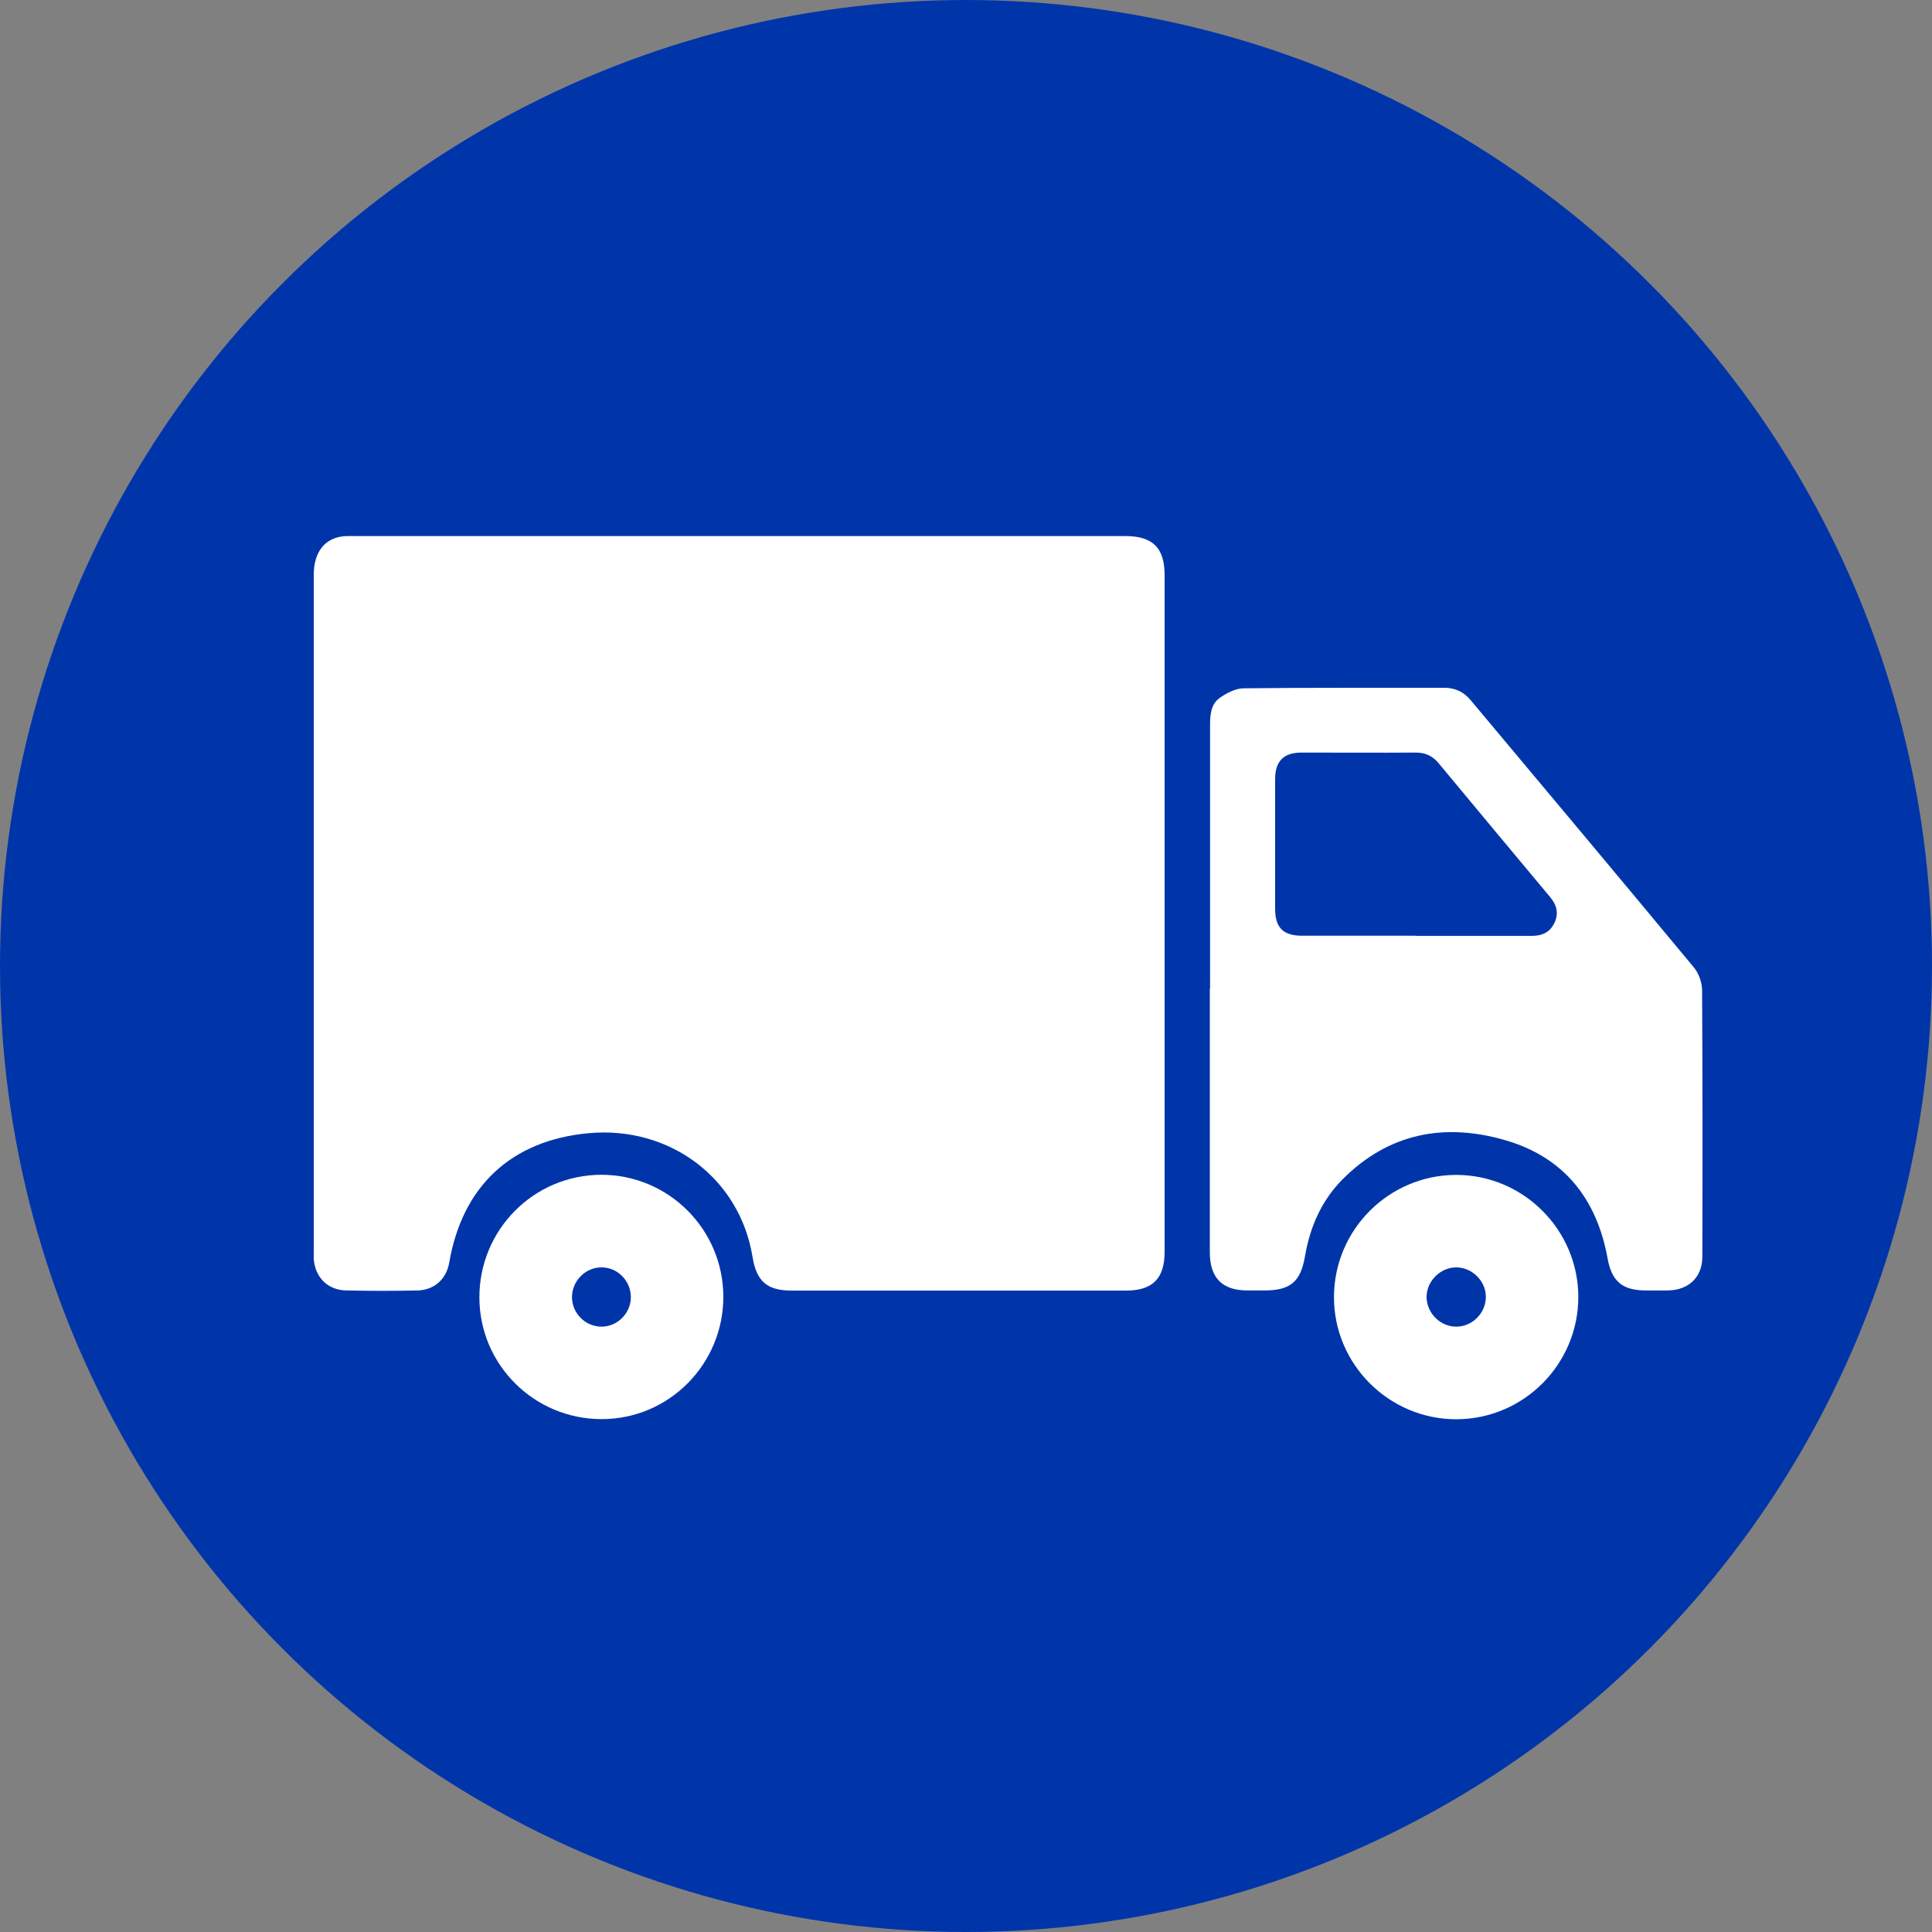
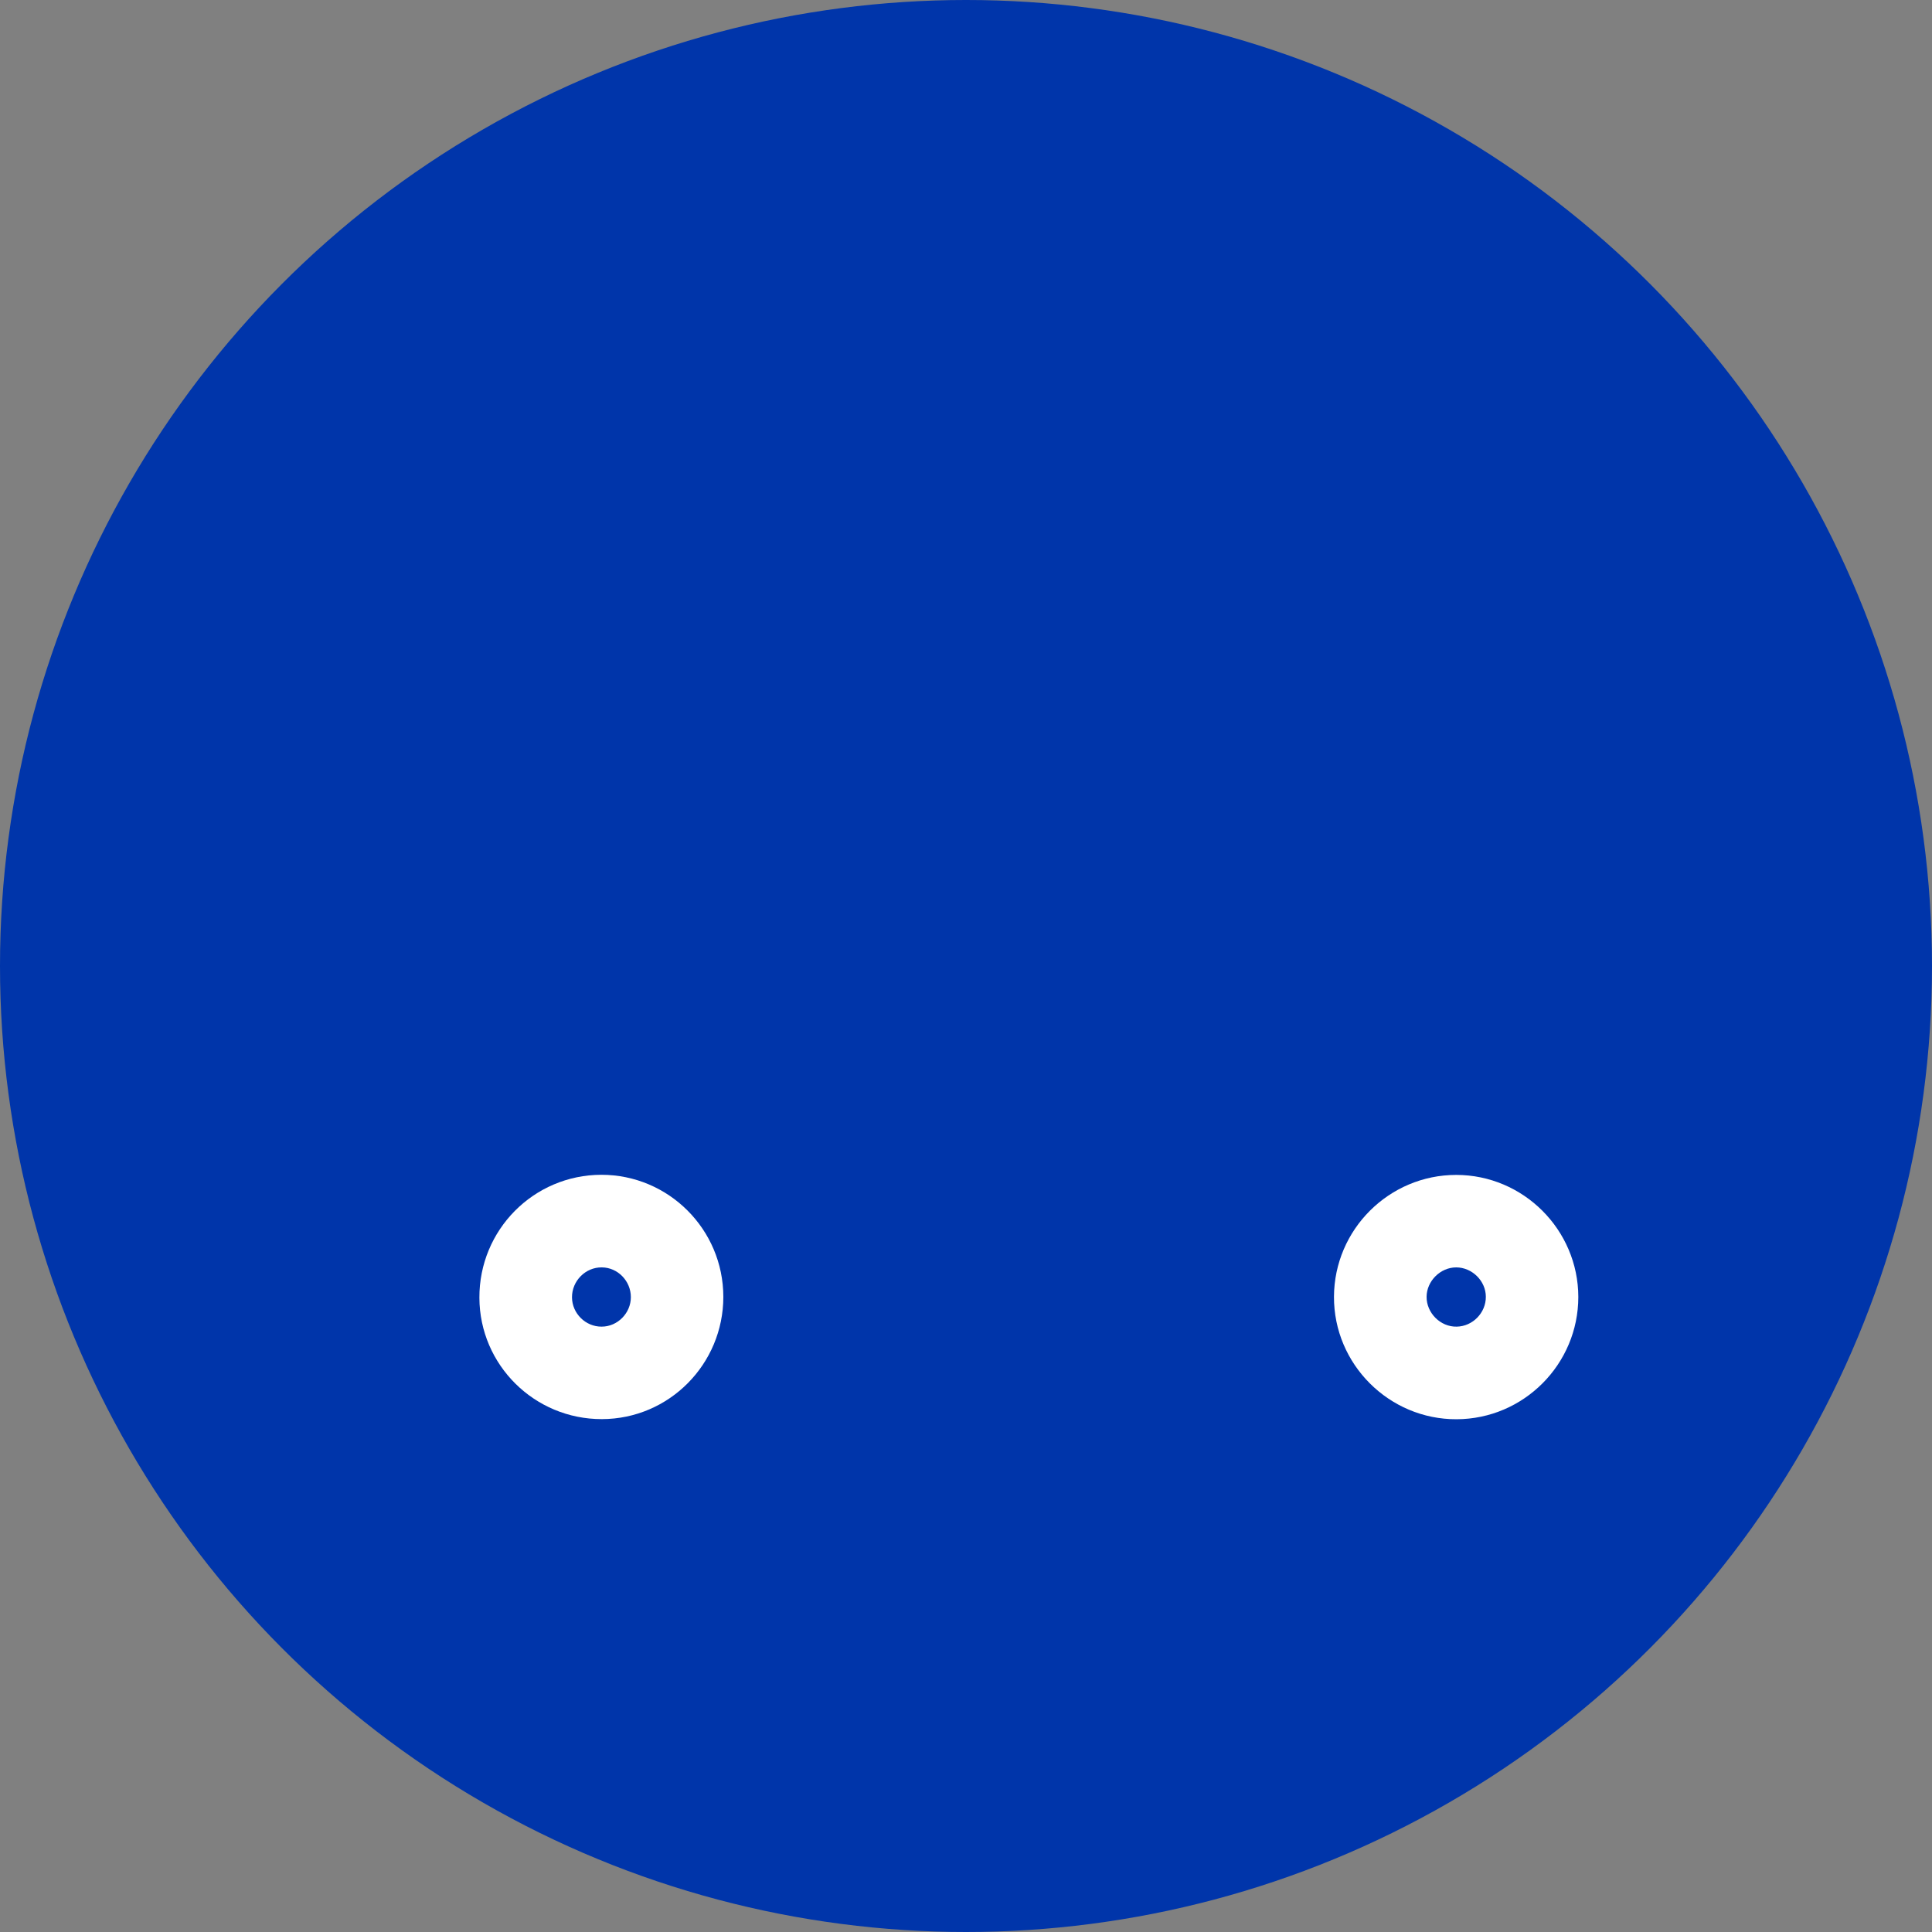
<svg xmlns="http://www.w3.org/2000/svg" id="Layer_2" viewBox="0 0 150 150">
  <rect x="0" y="0" width="150" height="150" fill="#808080" stroke="none" />
  <defs>
    <style>.cls-1{fill:#0035aa;}.cls-2{fill:#fff;}</style>
  </defs>
  <g id="Layer_1-2">
    <g>
      <circle class="cls-1" cx="75" cy="75" r="75" />
      <g id="xe9IYE">
        <g>
-           <path class="cls-2" d="M57.44,41.62c9.98,0,19.96,0,29.93,0,2.13,0,3.05,.92,3.05,3.03,0,17.51,0,35.03,0,52.54,0,2.07-.93,3.01-2.99,3.01-8.65,0-17.31,0-25.96,0-1.91,0-2.73-.71-3.04-2.6-.99-6.11-6.41-10.2-12.74-9.62-5.97,.55-9.79,4.1-10.81,10.04-.22,1.28-1.15,2.14-2.47,2.17-1.84,.04-3.69,.04-5.53,0-1.44-.03-2.42-1.02-2.52-2.46-.01-.18,0-.36,0-.55,0-17.51,0-35.03,0-52.54,0-1.79,.86-2.88,2.37-3.01,.26-.02,.52-.01,.78-.01,9.98,0,19.96,0,29.93,0Z" />
-           <path class="cls-2" d="M93.95,76.76c0-6.81,0-13.62,0-20.43,0-.8,.05-1.64,.73-2.13,.54-.39,1.24-.75,1.87-.76,5.2-.06,10.39-.03,15.59-.04,.84,0,1.51,.32,2.04,.96,5.79,6.91,11.58,13.82,17.34,20.76,.38,.46,.63,1.18,.63,1.78,.04,6.89,.04,13.77,.02,20.66,0,1.6-1.05,2.6-2.67,2.63-.57,.01-1.14,0-1.72,0-1.82,0-2.65-.71-2.97-2.5-.84-4.63-3.41-7.86-7.96-9.17-4.7-1.36-9.02-.55-12.59,3.02-1.65,1.65-2.55,3.71-2.94,5.99-.34,1.99-1.13,2.66-3.15,2.66-.44,0-.88,0-1.33,0-1.94,0-2.9-.97-2.91-2.94,0-2.42,0-4.83,0-7.25,0-4.42,0-8.84,0-13.25Zm15.95-4.1c3.01,0,6.03,0,9.04,0,.81,0,1.42-.29,1.76-1.04,.33-.72,.16-1.36-.33-1.95-2.9-3.47-5.79-6.94-8.68-10.42-.47-.56-1.02-.82-1.76-.82-2.96,.02-5.92,0-8.89,0-1.38,0-2.04,.67-2.04,2.07,0,3.35,0,6.7,0,10.06,0,1.46,.63,2.09,2.09,2.09,2.94,0,5.87,0,8.81,0Z" />
          <path class="cls-2" d="M122.54,100.69c0,5.22-4.23,9.48-9.45,9.5-5.24,.02-9.54-4.27-9.52-9.51,.02-5.22,4.28-9.46,9.49-9.46,5.21,0,9.47,4.26,9.48,9.47Zm-9.48-2.29c-1.23,0-2.29,1.06-2.3,2.28-.01,1.26,1.08,2.35,2.34,2.32,1.24-.02,2.27-1.08,2.26-2.32,0-1.23-1.07-2.28-2.3-2.28Z" />
          <path class="cls-2" d="M56.16,100.68c0,5.23-4.21,9.49-9.43,9.5-5.23,.01-9.49-4.2-9.51-9.42-.02-5.27,4.21-9.54,9.47-9.55,5.22,0,9.46,4.24,9.47,9.47Zm-7.18,.03c0-1.25-1.01-2.3-2.25-2.31-1.27-.02-2.33,1.05-2.32,2.33,.01,1.25,1.06,2.28,2.3,2.27,1.24,0,2.27-1.05,2.27-2.29Z" />
        </g>
      </g>
    </g>
  </g>
</svg>